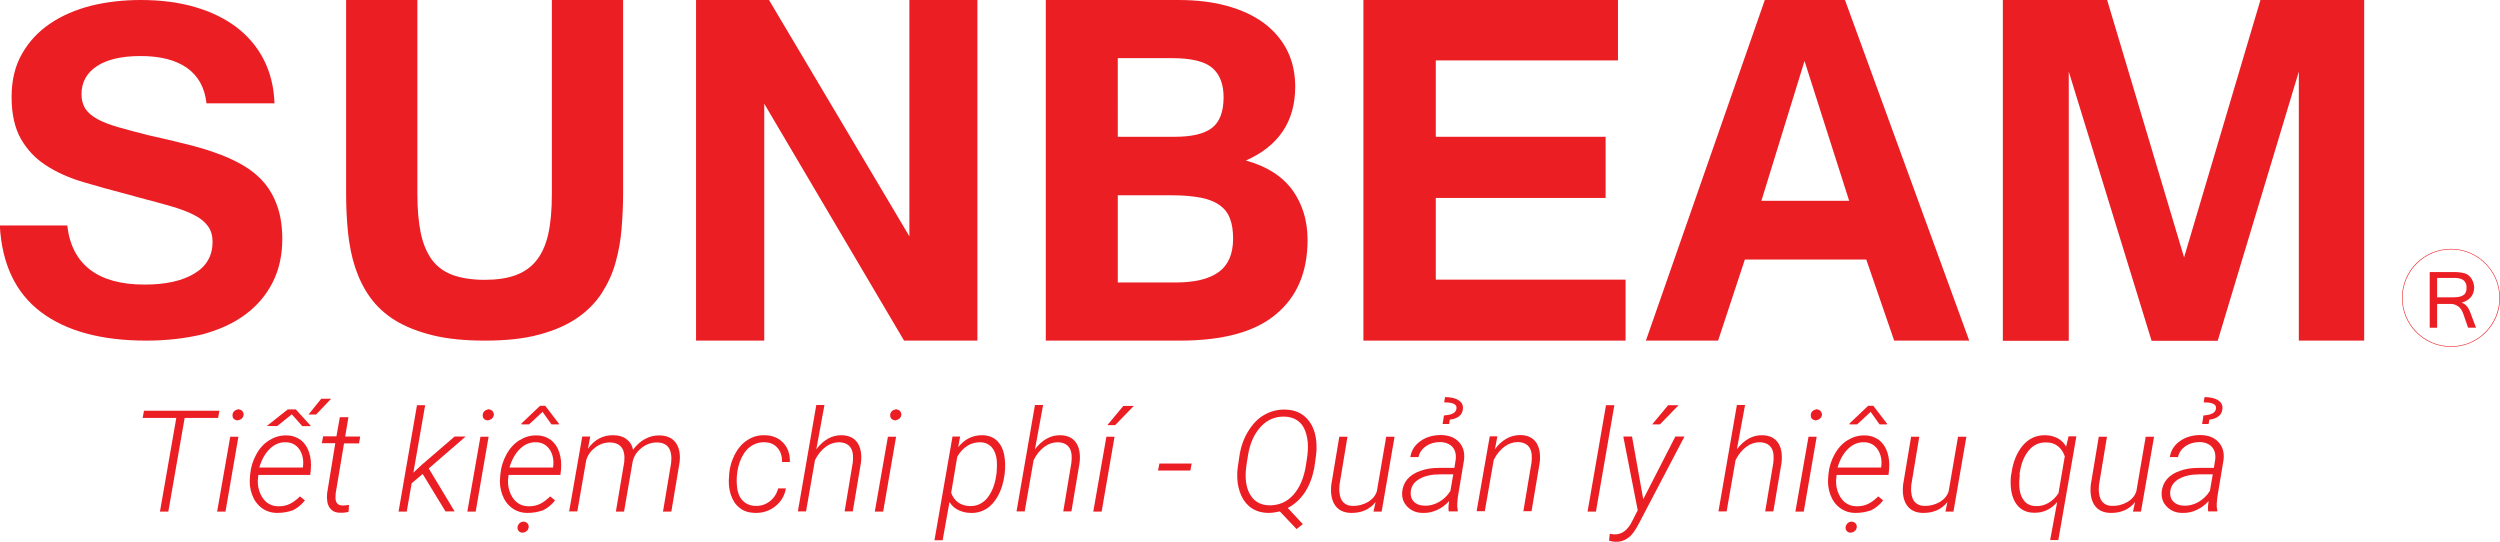
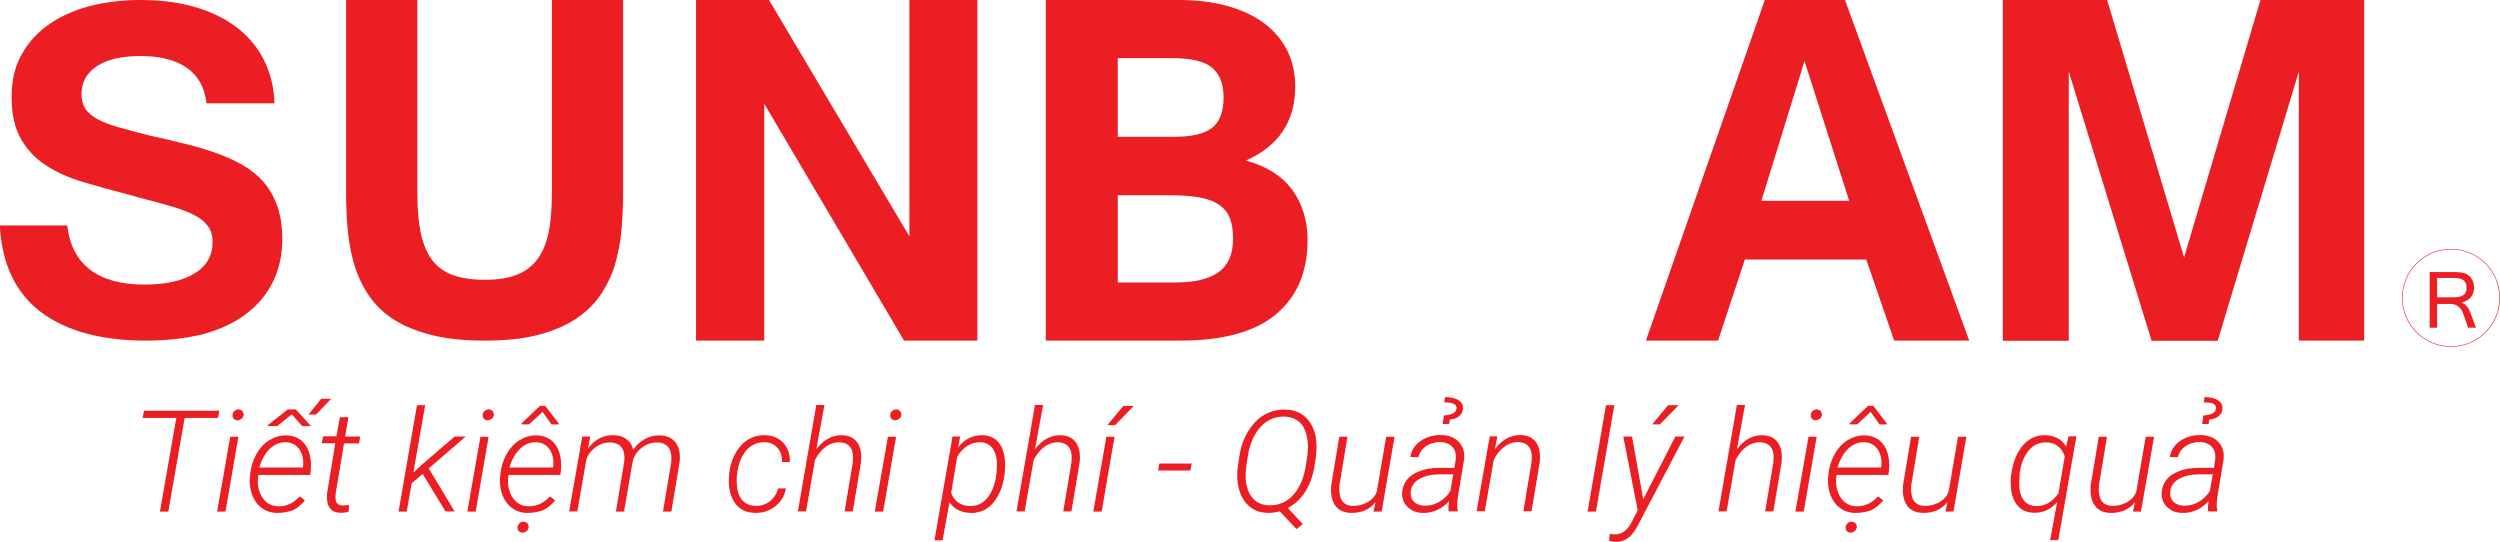
<svg xmlns="http://www.w3.org/2000/svg" version="1.1" id="Layer_1" x="0px" y="0px" viewBox="0 0 1316 285.3" style="enable-background:new 0 0 1316 285.3;" xml:space="preserve">
  <style type="text/css"> .st0{fill:#EB1E24;} </style>
  <g>
    <g>
      <path class="st0" d="M77,179.3c-23.6,0-42.1-5-55.4-15C8.3,154.3,1,139.1-0.1,118.7h35.5c1.2,10.4,5.3,18.2,12.2,23.4 c6.9,5.2,16.4,7.7,28.5,7.7c11,0,19.8-1.9,26.2-5.8c6.4-3.8,9.6-9.4,9.6-16.7c0-3.2-0.8-6-2.4-8.2c-1.6-2.2-3.9-4.2-7.1-5.8 c-3.2-1.7-7.2-3.2-11.9-4.6c-4.8-1.4-10.4-2.9-16.9-4.6l-6.5-1.8c-8.2-2.1-16-4.3-23.4-6.5c-7.4-2.2-13.9-5.1-19.4-8.7 c-5.6-3.6-10-8.2-13.3-14C7.8,67.5,6.1,60.1,6.1,51c0-8.7,1.8-16.3,5.5-22.7c3.6-6.4,8.6-11.7,14.8-15.9C32.6,8.2,39.8,5.1,48,3 c8.2-2,16.9-3,26-3c10.5,0,20.1,1.2,28.6,3.7c8.6,2.5,15.9,6.1,22,10.7c6.1,4.7,10.9,10.4,14.3,17.1c3.4,6.7,5.3,14.3,5.6,22.9 h-35.8c-0.9-8.2-4.3-14.4-10.2-18.6c-5.9-4.2-14.1-6.3-24.5-6.3c-10,0-17.7,1.8-23.1,5.4c-5.4,3.6-8,8.5-8,14.8 c0,2.9,0.7,5.4,2,7.5c1.4,2.1,3.5,3.9,6.4,5.5c2.9,1.6,6.6,3,11.1,4.3c4.5,1.3,9.9,2.7,16.2,4.3c6.3,1.4,12.4,2.8,18.3,4.3 c5.9,1.4,11.5,3,16.7,4.9c5.2,1.8,10,4,14.3,6.5c4.3,2.5,8,5.5,11,9c3,3.5,5.4,7.7,7.1,12.6c1.7,4.9,2.6,10.6,2.6,17.2 c0,8.6-1.7,16.2-5.1,22.9c-3.4,6.7-8.2,12.3-14.4,16.9c-6.2,4.6-13.7,8-22.5,10.4C97.7,178.1,87.9,179.3,77,179.3z" />
      <path class="st0" d="M255.3,179.3c-10.6,0-19.8-0.9-27.5-2.8c-7.7-1.9-14.3-4.5-19.7-7.8c-5.4-3.3-9.8-7.4-13.2-12.1 c-3.4-4.7-6-10-7.9-15.7c-1.9-5.7-3.1-11.9-3.8-18.5c-0.7-6.6-1-13.4-1-20.5V0h37.5v101.9c0,8.1,0.6,15.1,1.8,20.8 c1.2,5.7,3.2,10.4,5.9,14.1c2.8,3.7,6.4,6.3,11,8c4.5,1.6,10.1,2.5,16.8,2.5c6.3,0,11.7-0.8,16.1-2.4c4.5-1.6,8.2-4.2,11-7.7 c2.9-3.6,5-8.2,6.3-14c1.3-5.8,1.9-12.8,1.9-21.2V0H328v101.9c0,6.2-0.3,12.4-0.8,18.5c-0.5,6.2-1.6,12.2-3.2,17.9 c-1.6,5.8-4.1,11.1-7.3,16.1c-3.2,4.9-7.5,9.3-12.9,13c-5.4,3.7-12,6.6-19.9,8.7C275.9,178.3,266.4,179.3,255.3,179.3z" />
      <path class="st0" d="M514.5,179.3h-38.6L402.3,54.6v124.7h-35.9V0h38.4l73.9,124.4V0h35.8V179.3z" />
      <path class="st0" d="M688.3,126.3c0,16.8-5.5,29.9-16.6,39.1c-11,9.3-27.9,13.9-50.6,13.9h-70.6V0h69.7c9.5,0,18.1,1,25.7,3.1 c7.6,2.1,14.1,5.1,19.5,9.1c5.3,4,9.4,8.8,12.2,14.4c2.8,5.6,4.2,12,4.2,19c0,18.3-8.7,31.3-26,38.9c11,3,19.1,8.2,24.5,15.5 C685.6,107.4,688.3,116.1,688.3,126.3z M588.4,72h30c8.9,0,15.4-1.5,19.5-4.6c4.1-3.1,6.2-8.5,6.2-16.2c0-6.9-2-12.1-6-15.5 c-4-3.4-11.1-5.1-21.3-5.1h-28.4V72z M588.4,148.7h30.3c10.1,0,17.8-1.8,22.8-5.5c5.1-3.7,7.6-9.5,7.6-17.6 c0-4.1-0.5-7.6-1.6-10.4c-1-2.9-2.8-5.2-5.3-7.1c-2.5-1.8-5.8-3.2-9.9-4c-4.1-0.8-9.2-1.3-15.2-1.3h-28.7V148.7z" />
-       <path class="st0" d="M855.7,179.3H717.7V0h134v31.8h-95.9V72h89.4v32.2h-89.4v43h99.9V179.3z" />
      <path class="st0" d="M1036.6,179.3h-39.5l-14.7-42.7h-63.9l-14.1,42.7h-38L929,0h42.2L1036.6,179.3z M973.4,105.7l-23.5-73.6 l-22.7,73.6H973.4z" />
      <path class="st0" d="M1244.5,179.3h-34.4V37.7l-42.7,141.7h-34.8L1089,37.7v141.7h-34.7V0h54.9l40.5,135.5L1189.9,0h54.6V179.3z" />
    </g>
    <g>
      <path class="st0" d="M1303.4,172.5h-4.2l-2.7-7.8c-0.3-0.7-0.6-1.3-1-1.9c-0.4-0.6-0.9-1.1-1.5-1.5c-0.6-0.4-1.2-0.7-1.8-1 c-0.7-0.2-1.4-0.3-2.1-0.3h-7.2v12.5h-3.9v-29.3h12.9c1.1,0,2.2,0.1,3.1,0.2c0.9,0.1,1.8,0.3,2.5,0.5c0.7,0.2,1.4,0.6,2,1.1 c0.6,0.5,1.1,1.1,1.5,1.7c0.4,0.7,0.8,1.4,1,2.2c0.2,0.8,0.4,1.6,0.4,2.5c0,1-0.2,1.9-0.5,2.8c-0.3,0.9-0.7,1.6-1.3,2.3 c-0.6,0.7-1.2,1.2-2.1,1.7c-0.8,0.5-1.7,0.8-2.7,1.1c2,0.7,3.6,2.4,4.6,5.3L1303.4,172.5z M1282.9,156.5h8.7 c1.2,0,2.3-0.1,3.1-0.3c0.9-0.2,1.6-0.5,2.1-0.9c0.6-0.4,1-0.9,1.2-1.6c0.3-0.6,0.4-1.4,0.4-2.4c0-3.3-2.1-5-6.3-5h-9.2V156.5z" />
    </g>
    <path class="st0" d="M1290.2,182.6c-14.3,0-25.8-11.6-25.8-25.8c0-14.3,11.6-25.8,25.8-25.8s25.8,11.6,25.8,25.8 C1316.1,171,1304.5,182.6,1290.2,182.6z M1290.2,131.3c-14,0-25.5,11.4-25.5,25.5c0,14,11.4,25.5,25.5,25.5s25.5-11.4,25.5-25.5 C1315.7,142.8,1304.3,131.3,1290.2,131.3z" />
    <g>
      <path class="st0" d="M114.8,220H97.2l-8.6,49.3h-4.4l8.6-49.3H75.1l0.7-3.8h39.7L114.8,220z" />
      <path class="st0" d="M118.7,269.3h-4.4l6.9-39.4h4.3L118.7,269.3z M122.4,218.4c0.1-1.6,1.2-2.6,3.1-3c0.9,0.2,1.6,0.5,2,0.9 c0.4,0.4,0.7,1.1,0.8,2.1c-0.2,0.9-0.6,1.6-1.1,2c-0.5,0.4-1.2,0.7-2.1,0.9C123.2,221.1,122.3,220.1,122.4,218.4z" />
      <path class="st0" d="M146,270c-3.2,0-5.9-0.9-8.2-2.6c-2.3-1.7-4-4-5.1-7c-1.1-3-1.5-6.1-1.1-9.6l0.1-1.2 c0.3-3.6,1.4-7.1,3.2-10.4c1.8-3.3,4.1-5.8,6.9-7.5c2.8-1.7,5.8-2.6,9-2.5c2.9,0,5.4,0.9,7.5,2.4c2,1.6,3.5,3.7,4.4,6.5 c0.9,2.8,1.2,5.8,0.9,9.2l-0.3,2.7H136l-0.1,0.9c-0.4,2.6-0.2,5.2,0.6,7.6c0.8,2.4,2,4.3,3.7,5.8c1.7,1.4,3.8,2.2,6.2,2.2 c2.3,0.1,4.4-0.4,6.3-1.3c1.9-1,3.6-2.3,5.2-3.9l2.6,2.1c-1.8,2.3-3.9,4-6.3,5.2C151.6,269.5,149,270,146,270z M150.6,232.8 c-3.2-0.1-6,1-8.5,3.4c-2.5,2.4-4.4,5.7-5.6,9.9l22.9,0l0.1-0.5c0.4-3.4-0.2-6.4-1.8-8.9C156,234.2,153.7,232.9,150.6,232.8z M151.5,215.5h4.2l8,8.8l-4.6,0l-5.5-6.2l-7.7,6.2l-5.4-0.1L151.5,215.5z M169.1,209.9h5.2l-7.9,8.3l-4,0L169.1,209.9z" />
      <path class="st0" d="M183.4,219.7l-1.7,10.1h7.9l-0.6,3.6h-7.9l-4.4,26.3l-0.1,2.3c0,2.6,1.2,4,3.6,4.1c0.8,0,1.9-0.1,3.5-0.3 l-0.2,3.6c-1.4,0.4-2.9,0.6-4.4,0.5c-2.6,0-4.4-0.9-5.6-2.7c-1.2-1.7-1.6-4.3-1.3-7.6l4.3-26.3h-7.1l0.7-3.6h7l1.8-10.1H183.4z" />
      <path class="st0" d="M222.5,249.5l-5.8,4.9l-2.6,14.9h-4.3l9.7-56h4.3l-6.2,35.5l4.5-4.2l17.2-14.8h5.8l-19.4,16.8l13.6,22.6h-4.8 L222.5,249.5z" />
      <path class="st0" d="M250.4,269.3H246l6.9-39.4h4.3L250.4,269.3z M254.1,218.4c0.1-1.6,1.2-2.6,3.1-3c0.9,0.2,1.6,0.5,2,0.9 c0.4,0.4,0.7,1.1,0.8,2.1c-0.2,0.9-0.6,1.6-1.1,2c-0.5,0.4-1.2,0.7-2.1,0.9C254.9,221.1,254,220.1,254.1,218.4z" />
      <path class="st0" d="M277.7,270c-3.2,0-5.9-0.9-8.2-2.6c-2.3-1.7-4-4-5.1-7c-1.1-3-1.5-6.1-1.1-9.6l0.1-1.2 c0.3-3.6,1.4-7.1,3.2-10.4c1.8-3.3,4.1-5.8,6.9-7.5c2.8-1.7,5.8-2.6,9-2.5c2.9,0,5.4,0.9,7.5,2.4c2,1.6,3.5,3.7,4.4,6.5 c0.9,2.8,1.2,5.8,0.9,9.2l-0.3,2.7h-27.3l-0.1,0.9c-0.4,2.6-0.2,5.2,0.6,7.6c0.8,2.4,2,4.3,3.7,5.8c1.7,1.4,3.8,2.2,6.2,2.2 c2.3,0.1,4.4-0.4,6.3-1.3c1.9-1,3.6-2.3,5.2-3.9l2.6,2.1c-1.8,2.3-3.9,4-6.3,5.2C283.3,269.5,280.7,270,277.7,270z M282.3,232.8 c-3.2-0.1-6,1-8.5,3.4c-2.5,2.4-4.4,5.7-5.6,9.9l22.9,0l0.1-0.5c0.4-3.4-0.2-6.4-1.8-8.9C287.7,234.2,285.4,232.9,282.3,232.8z M272.4,277.6c0.1-0.8,0.4-1.5,1-2.1c0.6-0.6,1.3-0.9,2.1-0.9c0.8,0,1.5,0.3,2.1,0.8c0.5,0.6,0.8,1.3,0.7,2.1 c-0.1,0.8-0.4,1.5-1,2c-0.6,0.5-1.3,0.8-2.1,0.9c-0.9,0-1.5-0.2-2.1-0.8C272.6,279.1,272.4,278.4,272.4,277.6z M294.2,223l0,0.4 l-3.9,0l-4.7-6.6l-7.1,6.6l-4,0l0-0.5l9.8-9.3h2.7L294.2,223z" />
      <path class="st0" d="M310.7,229.8l-1.2,6.4c3.5-4.9,8-7.2,13.4-7.1c2.8,0,5.1,0.7,6.9,2.1c1.8,1.3,3,3.2,3.4,5.6 c1.8-2.5,3.9-4.4,6.3-5.7c2.4-1.3,5-2,7.8-1.9c3.7,0.1,6.5,1.3,8.3,3.7c1.8,2.4,2.6,5.7,2.2,9.9l-0.1,0.8l-4.3,25.7H349l4.3-25.7 c0.1-1.4,0.2-2.8,0-4.1c-0.5-4.3-2.9-6.5-7.4-6.6c-3,0-5.7,0.9-8.2,2.9c-2.5,2-4.1,4.4-4.7,7.4l-4.5,26.1h-4.3l4.4-26.1 c0.7-6.7-1.8-10.1-7.4-10.3c-2.8,0-5.4,0.8-7.8,2.6c-2.4,1.8-4,4-4.8,6.7l-4.7,27h-4.3l6.9-39.4H310.7z" />
      <path class="st0" d="M397.6,266.3c2.9,0.1,5.4-0.7,7.6-2.4c2.2-1.7,3.7-4,4.4-6.8h4.1c-0.7,3.9-2.6,7.1-5.7,9.5 c-3.1,2.4-6.6,3.5-10.6,3.4c-3.2-0.1-5.9-0.9-8-2.6c-2.2-1.7-3.7-4-4.7-7c-1-3-1.3-6.3-0.9-10l0.1-1.6c0.3-2.6,0.9-5,1.9-7.4 c1-2.4,2.2-4.5,3.8-6.4c1.6-1.9,3.5-3.3,5.7-4.4c2.2-1.1,4.7-1.6,7.5-1.5c4,0.1,7.2,1.5,9.6,4.1c2.4,2.6,3.5,6,3.4,10l-4.1,0 c0-3-0.7-5.5-2.4-7.4c-1.6-1.9-3.8-2.9-6.7-3c-3-0.1-5.7,0.8-8,2.6c-2.3,1.8-4,4.5-5.2,7.8c-1.2,3.4-1.7,7-1.6,10.7 c0.1,3.9,0.9,6.9,2.6,9C392.2,265.1,394.6,266.2,397.6,266.3z" />
      <path class="st0" d="M429.7,236.5c3.8-5,8.3-7.5,13.4-7.4c3.8,0.1,6.5,1.4,8.3,4c1.7,2.6,2.3,6.1,1.8,10.5l-4.3,25.6h-4.3 l4.3-25.7c0.1-1.4,0.2-2.7,0.1-4c-0.4-4.3-2.8-6.5-7.1-6.7c-2.6,0-4.9,0.7-7.1,2.3c-2.2,1.6-4.2,3.9-5.8,7.1l-4.7,27H420l9.7-56 h4.3L429.7,236.5z" />
      <path class="st0" d="M464.9,269.3h-4.4l6.9-39.4h4.3L464.9,269.3z M468.6,218.4c0.1-1.6,1.2-2.6,3.1-3c0.9,0.2,1.6,0.5,2,0.9 c0.4,0.4,0.7,1.1,0.8,2.1c-0.2,0.9-0.6,1.6-1.1,2c-0.5,0.4-1.2,0.7-2.1,0.9C469.5,221.1,468.5,220.1,468.6,218.4z" />
      <path class="st0" d="M511.1,270c-2.3,0-4.4-0.5-6.4-1.4c-2-0.9-3.6-2.3-4.9-4.3l-3.6,20.1h-4.3l9.5-54.6h4l-1,5.6 c3.4-4.3,7.7-6.4,12.9-6.3c3.7,0.1,6.6,1.5,8.6,4.1c2.1,2.6,3.1,6.4,3.2,11.3c0,1.5,0,3-0.2,4.4l-0.1,1c-0.6,4.3-1.7,7.9-3.4,11 c-1.7,3.1-3.7,5.4-6.1,6.9S514.1,270.1,511.1,270z M524.6,248.9l0.2-3.5c0.1-3.9-0.6-6.9-2.1-9.1s-3.7-3.4-6.6-3.5 c-2.6,0-4.9,0.6-6.9,1.9c-2.1,1.3-3.8,3.2-5.3,5.7l-3.2,19c0.8,2.2,2,3.9,3.7,5.1c1.7,1.2,3.7,1.8,6.1,1.9 c3.5,0.1,6.5-1.2,8.9-3.9c2.4-2.8,4.1-6.6,4.9-11.5L524.6,248.9z" />
      <path class="st0" d="M544.8,236.5c3.8-5,8.3-7.5,13.4-7.4c3.8,0.1,6.5,1.4,8.3,4c1.7,2.6,2.3,6.1,1.8,10.5l-4.3,25.6h-4.3 l4.3-25.7c0.1-1.4,0.2-2.7,0.1-4c-0.4-4.3-2.8-6.5-7.1-6.7c-2.6,0-4.9,0.7-7.1,2.3c-2.2,1.6-4.2,3.9-5.8,7.1l-4.7,27h-4.3l9.7-56 h4.3L544.8,236.5z" />
      <path class="st0" d="M579.9,269.3h-4.4l6.9-39.4h4.3L579.9,269.3z M591.3,213.7l5.5,0l-9.8,10.1l-4.1,0L591.3,213.7z" />
      <path class="st0" d="M626.6,247.7h-17l0.7-3.7h17L626.6,247.7z" />
      <path class="st0" d="M677.9,267.4l7.9,8.5l-3.3,2.6l-8.8-9.3c-2.1,0.5-4.1,0.8-6,0.8c-3.2,0-6.1-0.8-8.5-2.3 c-2.4-1.5-4.3-3.7-5.7-6.6c-1.3-2.9-2.1-6.1-2.2-9.6c-0.1-2,0-3.9,0.3-5.8l0.8-5.4c0.7-4.9,2.2-9.3,4.6-13.2s5.1-6.8,8.5-8.7 c3.3-1.9,7-2.9,11-2.8c5,0.1,8.9,1.8,11.8,5.1c2.9,3.3,4.5,7.8,4.7,13.4c0.1,2.1,0,4.1-0.3,6.1l-0.9,6.3 C689.8,256.5,685.2,263.5,677.9,267.4z M688.2,239.8c0.2-1.5,0.3-3.1,0.3-4.7c0-3-0.5-5.7-1.4-8.2c-0.9-2.5-2.3-4.3-4.2-5.6 c-1.9-1.3-4.1-1.9-6.7-2c-4.9-0.1-9.1,1.6-12.5,5.3c-3.4,3.7-5.7,8.6-6.7,14.8c-0.9,5-1.3,8.6-1.3,10.8c0,4.8,1.1,8.6,3.2,11.4 c2.1,2.8,5.2,4.3,9.1,4.4c5.1,0.1,9.4-1.7,12.8-5.5c3.4-3.8,5.6-9,6.6-15.4L688.2,239.8z" />
      <path class="st0" d="M724.1,264.3c-3.1,3.9-7.5,5.8-13,5.7c-3.7-0.1-6.5-1.4-8.3-4c-1.8-2.6-2.5-6.2-2-10.9l4.2-25.2h4.3 l-4.2,25.4c-0.1,1.3-0.2,2.6,0,3.9c0.2,2.2,0.8,4,2,5.2c1.2,1.2,2.8,1.9,4.8,1.9c2.9,0.1,5.6-0.6,8.1-2c2.5-1.5,4.1-3.4,4.8-5.8 l4.9-28.6h4.4l-6.8,39.4H723L724.1,264.3z" />
      <path class="st0" d="M762.6,269.3c-0.1-0.9-0.2-1.8-0.1-2.8l0.3-2.7c-1.8,2-3.9,3.5-6.2,4.6c-2.3,1.1-4.9,1.7-7.6,1.6 c-3.3,0-6-1.1-8.1-3.2c-2.1-2.1-3-4.6-2.8-7.7c0.2-2.6,1.1-4.9,2.7-6.8c1.6-1.9,3.9-3.4,6.8-4.4c2.9-1.1,6.2-1.6,9.9-1.6l8.1,0 l0.7-4.5c0.3-2.7-0.3-4.9-1.7-6.5c-1.5-1.6-3.6-2.5-6.4-2.6c-2.9,0-5.4,0.7-7.5,2.1c-2.1,1.5-3.5,3.4-4,5.8h-4.3 c0.5-3.4,2.3-6.3,5.3-8.4c3.1-2.2,6.7-3.2,10.9-3.2c4.1,0.1,7.2,1.3,9.4,3.7c2.2,2.4,3.1,5.4,2.7,9.2l-3.3,19.8l-0.3,3.2 c-0.1,1.3,0,2.6,0.3,3.9l-0.1,0.4H762.6z M749.7,266.2c2.7,0.1,5.2-0.5,7.7-1.9s4.5-3.3,6.1-5.9l1.5-8.7l-7,0 c-4.4,0-8,0.8-10.8,2.4c-2.8,1.6-4.3,3.8-4.6,6.7c-0.2,2.1,0.3,3.9,1.7,5.3C745.5,265.4,747.4,266.1,749.7,266.2z M759.4,223.2 l0.7-4.5l1.7-0.2c3.1-0.4,4.7-1.6,4.9-3.5c0.2-1.8-1.2-2.8-4.2-3.1l-2.3-0.1l0.5-2.8c3.1,0.1,5.5,0.6,7.1,1.7 c1.7,1.1,2.4,2.5,2.3,4.3c-0.1,1.7-0.7,3-1.9,4c-1.2,1-2.9,1.7-5,1.9l-0.4,2.3L759.4,223.2z" />
      <path class="st0" d="M788.2,229.8l-1.3,6.7c1.7-2.4,3.8-4.3,6.1-5.6c2.3-1.3,4.8-1.9,7.4-1.9c3.8,0.1,6.5,1.4,8.3,4 c1.7,2.6,2.3,6.1,1.8,10.5l-4.3,25.6h-4.3l4.3-25.7c0.1-1.4,0.2-2.7,0.1-4c-0.4-4.3-2.8-6.5-7.1-6.7c-2.6,0-4.9,0.7-7.1,2.3 c-2.2,1.6-4.2,3.9-5.8,7.1l-4.7,27h-4.3l6.9-39.4H788.2z" />
      <path class="st0" d="M840.1,269.3h-4.4l9.7-56h4.4L840.1,269.3z" />
      <path class="st0" d="M865,262.8l16.9-33h4.8l-24,45.8c-1.8,3.5-3.6,6.1-5.6,7.5c-2,1.5-4.2,2.2-6.6,2.1c-0.9,0-2.1-0.2-3.5-0.6 l0.4-3.6l2.2,0.3c4.1,0.2,7.3-2.2,9.7-7.2l2.8-5.5l-7.6-38.8h4.6L865,262.8z M878.1,213.3l5.5,0l-9.8,10.1l-4.1,0L878.1,213.3z" />
      <path class="st0" d="M914.3,236.5c3.8-5,8.3-7.5,13.4-7.4c3.8,0.1,6.5,1.4,8.3,4c1.7,2.6,2.3,6.1,1.8,10.5l-4.3,25.6h-4.3 l4.3-25.7c0.1-1.4,0.2-2.7,0.1-4c-0.4-4.3-2.8-6.5-7.1-6.7c-2.6,0-4.9,0.7-7.1,2.3c-2.2,1.6-4.2,3.9-5.8,7.1l-4.7,27h-4.3l9.7-56 h4.3L914.3,236.5z" />
      <path class="st0" d="M949.5,269.3h-4.4l6.9-39.4h4.3L949.5,269.3z M953.2,218.4c0.1-1.6,1.2-2.6,3.1-3c0.9,0.2,1.6,0.5,2,0.9 c0.4,0.4,0.7,1.1,0.8,2.1c-0.2,0.9-0.6,1.6-1.1,2c-0.5,0.4-1.2,0.7-2.1,0.9C954,221.1,953.1,220.1,953.2,218.4z" />
      <path class="st0" d="M976.8,270c-3.2,0-5.9-0.9-8.2-2.6c-2.3-1.7-4-4-5.1-7c-1.1-3-1.5-6.1-1.1-9.6l0.1-1.2 c0.3-3.6,1.4-7.1,3.2-10.4c1.8-3.3,4.1-5.8,6.9-7.5c2.8-1.7,5.8-2.6,9-2.5c2.9,0,5.4,0.9,7.5,2.4c2,1.6,3.5,3.7,4.4,6.5 c0.9,2.8,1.2,5.8,0.9,9.2l-0.3,2.7h-27.3l-0.1,0.9c-0.4,2.6-0.2,5.2,0.6,7.6c0.8,2.4,2,4.3,3.7,5.8c1.7,1.4,3.8,2.2,6.2,2.2 c2.3,0.1,4.4-0.4,6.3-1.3c1.9-1,3.6-2.3,5.2-3.9l2.6,2.1c-1.8,2.3-3.9,4-6.3,5.2C982.4,269.5,979.8,270,976.8,270z M981.4,232.8 c-3.2-0.1-6,1-8.5,3.4c-2.5,2.4-4.4,5.7-5.6,9.9l22.9,0l0.1-0.5c0.4-3.4-0.2-6.4-1.8-8.9C986.8,234.2,984.5,232.9,981.4,232.8z M971.5,277.6c0.1-0.8,0.4-1.5,1-2.1c0.6-0.6,1.3-0.9,2.1-0.9c0.8,0,1.5,0.3,2.1,0.8c0.5,0.6,0.8,1.3,0.7,2.1 c-0.1,0.8-0.4,1.5-1,2c-0.6,0.5-1.3,0.8-2.1,0.9c-0.9,0-1.5-0.2-2.1-0.8C971.7,279.1,971.5,278.4,971.5,277.6z M993.3,223l0,0.4 l-3.9,0l-4.7-6.6l-7.1,6.6l-4,0l0-0.5l9.8-9.3h2.7L993.3,223z" />
      <path class="st0" d="M1025.1,264.3c-3.1,3.9-7.5,5.8-13,5.7c-3.7-0.1-6.5-1.4-8.3-4c-1.8-2.6-2.5-6.2-2-10.9l4.2-25.2h4.3 l-4.2,25.4c-0.1,1.3-0.2,2.6,0,3.9c0.2,2.2,0.8,4,2,5.2c1.2,1.2,2.8,1.9,4.8,1.9c2.9,0.1,5.6-0.6,8.1-2c2.5-1.5,4.1-3.4,4.8-5.8 l4.9-28.6h4.4l-6.8,39.4h-4.2L1025.1,264.3z" />
      <path class="st0" d="M1058.8,249.4c0.8-6.3,2.9-11.2,6-14.9c3.2-3.7,7.1-5.5,11.9-5.4c2.3,0,4.4,0.6,6.3,1.5 c1.9,1,3.5,2.5,4.6,4.5l1.3-5.4h4.1l-9.5,54.6h-4.3l3.7-20c-3.4,3.9-7.5,5.8-12.5,5.6c-3.7-0.1-6.6-1.5-8.7-4.2 c-2.1-2.7-3.2-6.4-3.3-11.2c0-1.5,0-3,0.2-4.4L1058.8,249.4z M1063.2,250.2l-0.3,3.4c-0.1,4,0.6,7.1,2.1,9.3 c1.4,2.2,3.6,3.4,6.5,3.5c2.4,0.1,4.6-0.4,6.7-1.6c2.1-1.2,3.9-2.9,5.4-5.2l3.3-19.4c-0.8-2.2-1.9-4-3.6-5.3c-1.6-1.3-3.6-2-6.1-2 c-3.8-0.1-6.9,1.3-9.4,4.4c-2.5,3.1-4,7.1-4.7,12.2L1063.2,250.2z" />
      <path class="st0" d="M1123.9,264.3c-3.1,3.9-7.5,5.8-13,5.7c-3.7-0.1-6.5-1.4-8.3-4c-1.8-2.6-2.5-6.2-2-10.9l4.2-25.2h4.3 l-4.2,25.4c-0.1,1.3-0.2,2.6,0,3.9c0.2,2.2,0.8,4,2,5.2s2.8,1.9,4.8,1.9c2.9,0.1,5.6-0.6,8.1-2c2.5-1.5,4.1-3.4,4.8-5.8l4.9-28.6 h4.4l-6.9,39.4h-4.2L1123.9,264.3z" />
      <path class="st0" d="M1162.4,269.3c-0.1-0.9-0.2-1.8-0.1-2.8l0.3-2.7c-1.8,2-3.9,3.5-6.2,4.6c-2.3,1.1-4.9,1.7-7.6,1.6 c-3.3,0-6-1.1-8.1-3.2c-2.1-2.1-3-4.6-2.8-7.7c0.2-2.6,1.1-4.9,2.7-6.8c1.6-1.9,3.9-3.4,6.8-4.4c2.9-1.1,6.2-1.6,9.9-1.6l8.1,0 l0.7-4.5c0.3-2.7-0.3-4.9-1.7-6.5c-1.5-1.6-3.6-2.5-6.4-2.6c-2.9,0-5.4,0.7-7.5,2.1c-2.1,1.5-3.5,3.4-4,5.8h-4.3 c0.5-3.4,2.3-6.3,5.3-8.4c3.1-2.2,6.7-3.2,10.9-3.2c4.1,0.1,7.2,1.3,9.4,3.7c2.2,2.4,3.1,5.4,2.7,9.2l-3.3,19.8l-0.3,3.2 c-0.1,1.3,0,2.6,0.3,3.9l-0.1,0.4H1162.4z M1149.5,266.2c2.7,0.1,5.2-0.5,7.7-1.9c2.4-1.4,4.5-3.3,6.1-5.9l1.5-8.7l-7,0 c-4.4,0-8,0.8-10.8,2.4c-2.8,1.6-4.3,3.8-4.6,6.7c-0.2,2.1,0.3,3.9,1.7,5.3C1145.4,265.4,1147.2,266.1,1149.5,266.2z M1159.2,223.2l0.7-4.5l1.7-0.2c3.1-0.4,4.7-1.6,4.9-3.5c0.2-1.8-1.2-2.8-4.2-3.1l-2.3-0.1l0.5-2.8c3.1,0.1,5.5,0.6,7.1,1.7 c1.7,1.1,2.4,2.5,2.3,4.3c-0.1,1.7-0.7,3-1.9,4c-1.2,1-2.9,1.7-5,1.9l-0.4,2.3L1159.2,223.2z" />
    </g>
  </g>
</svg>